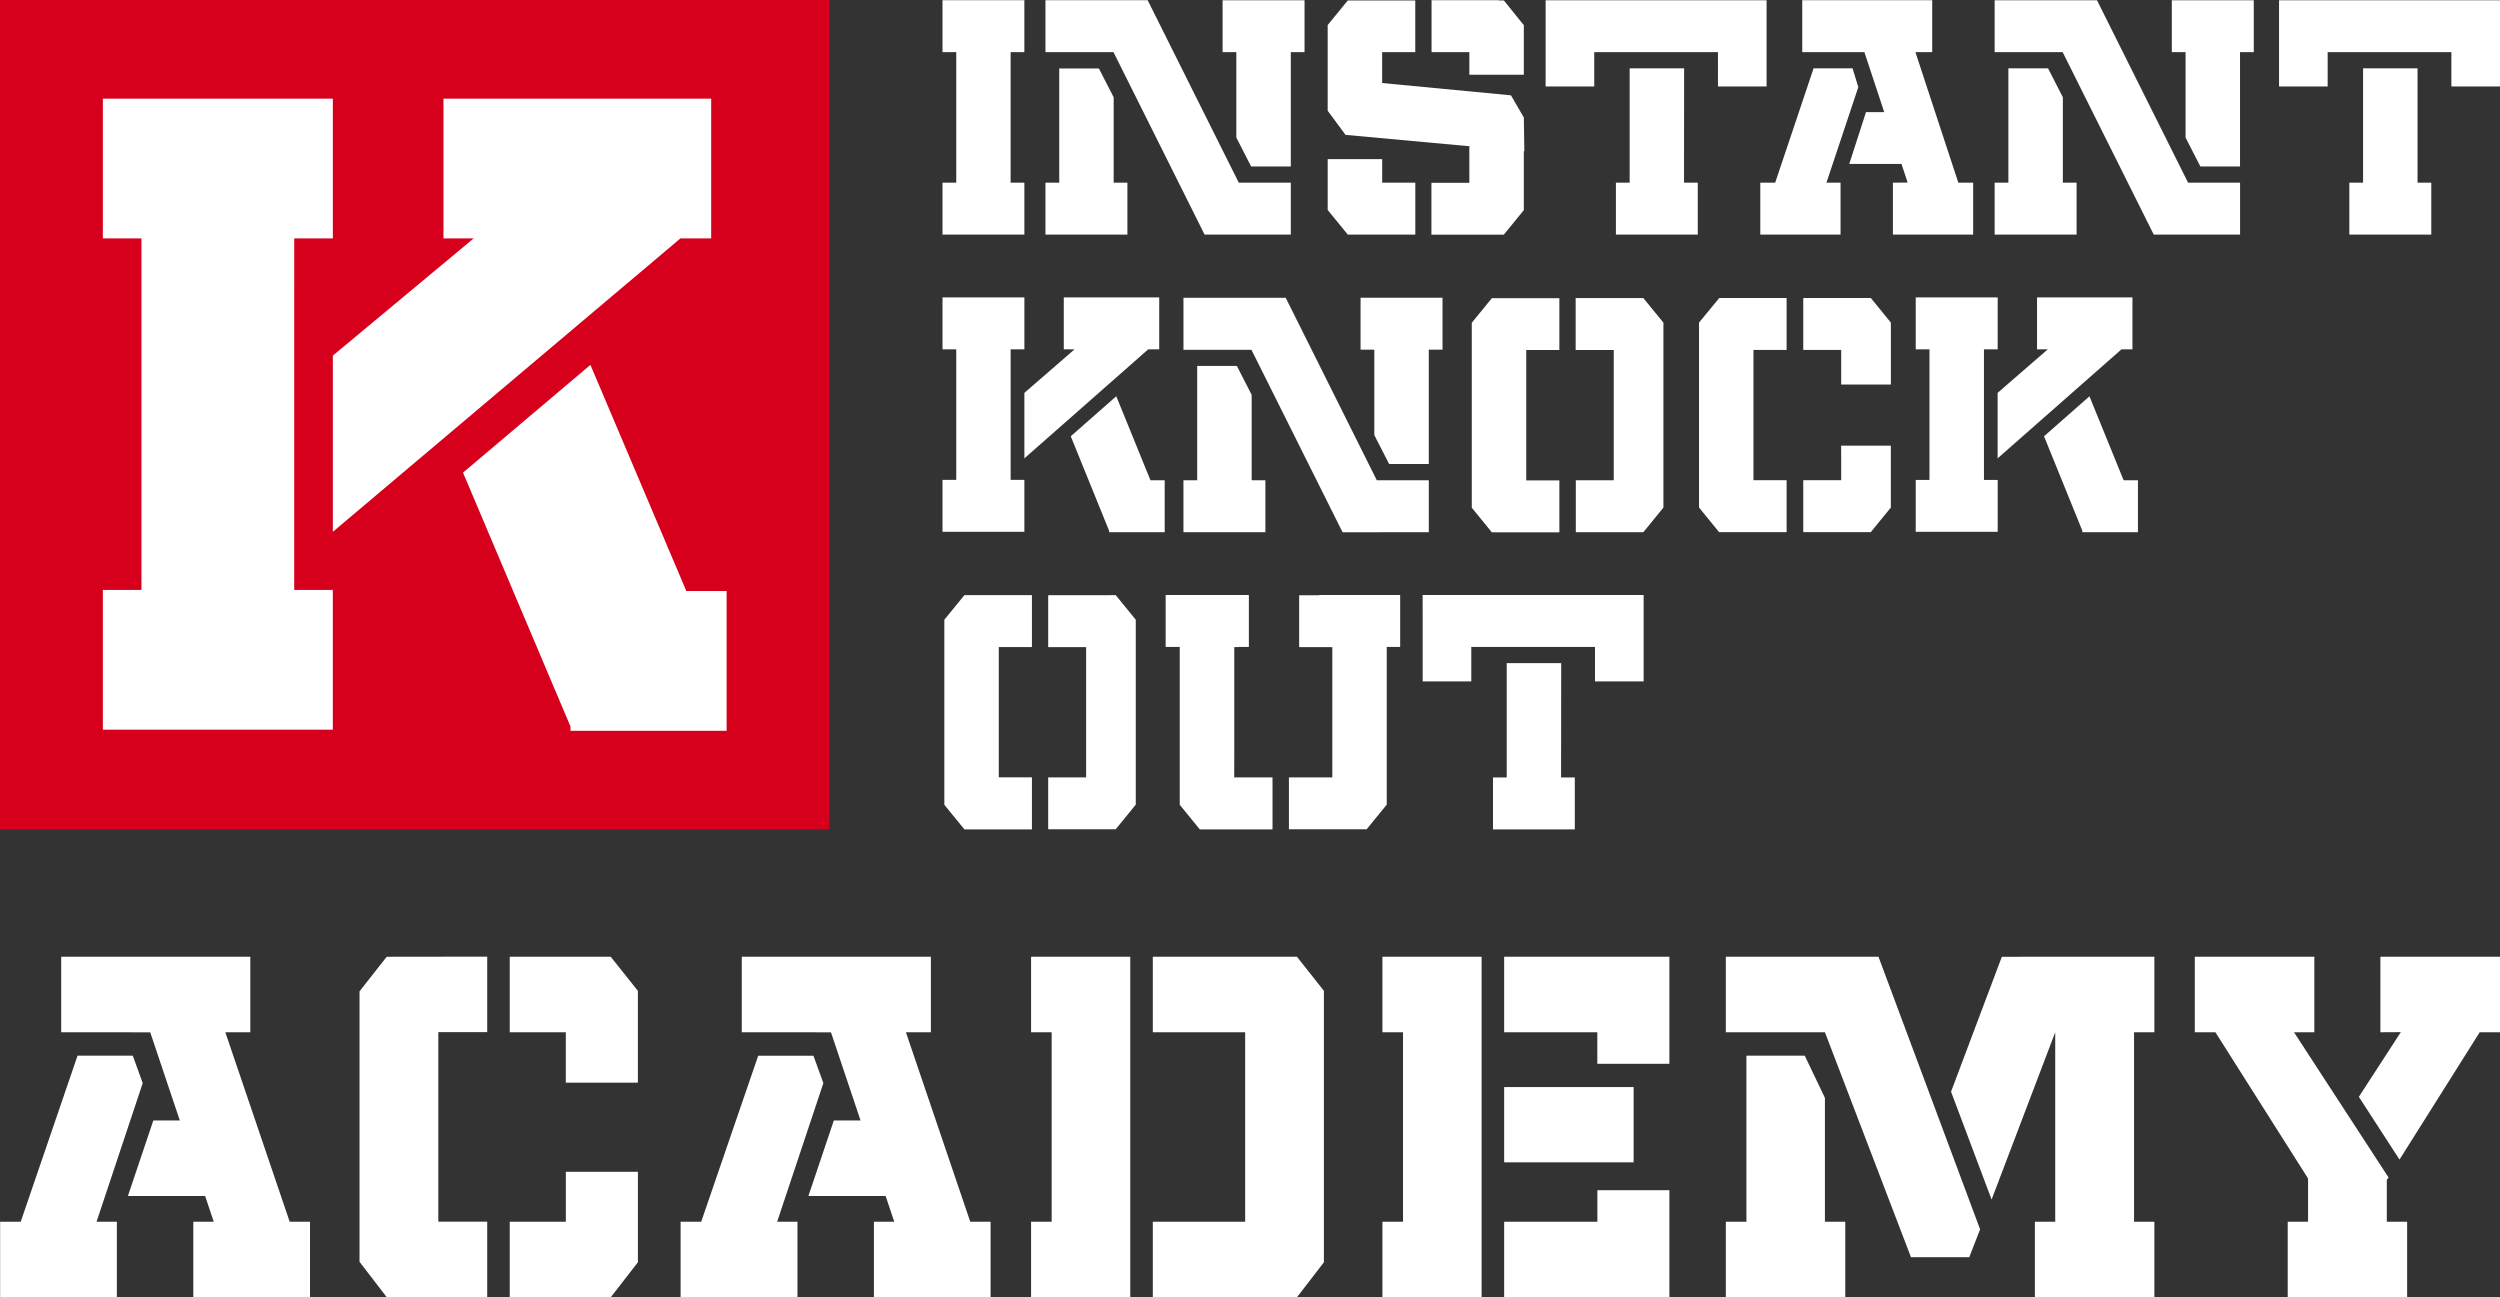
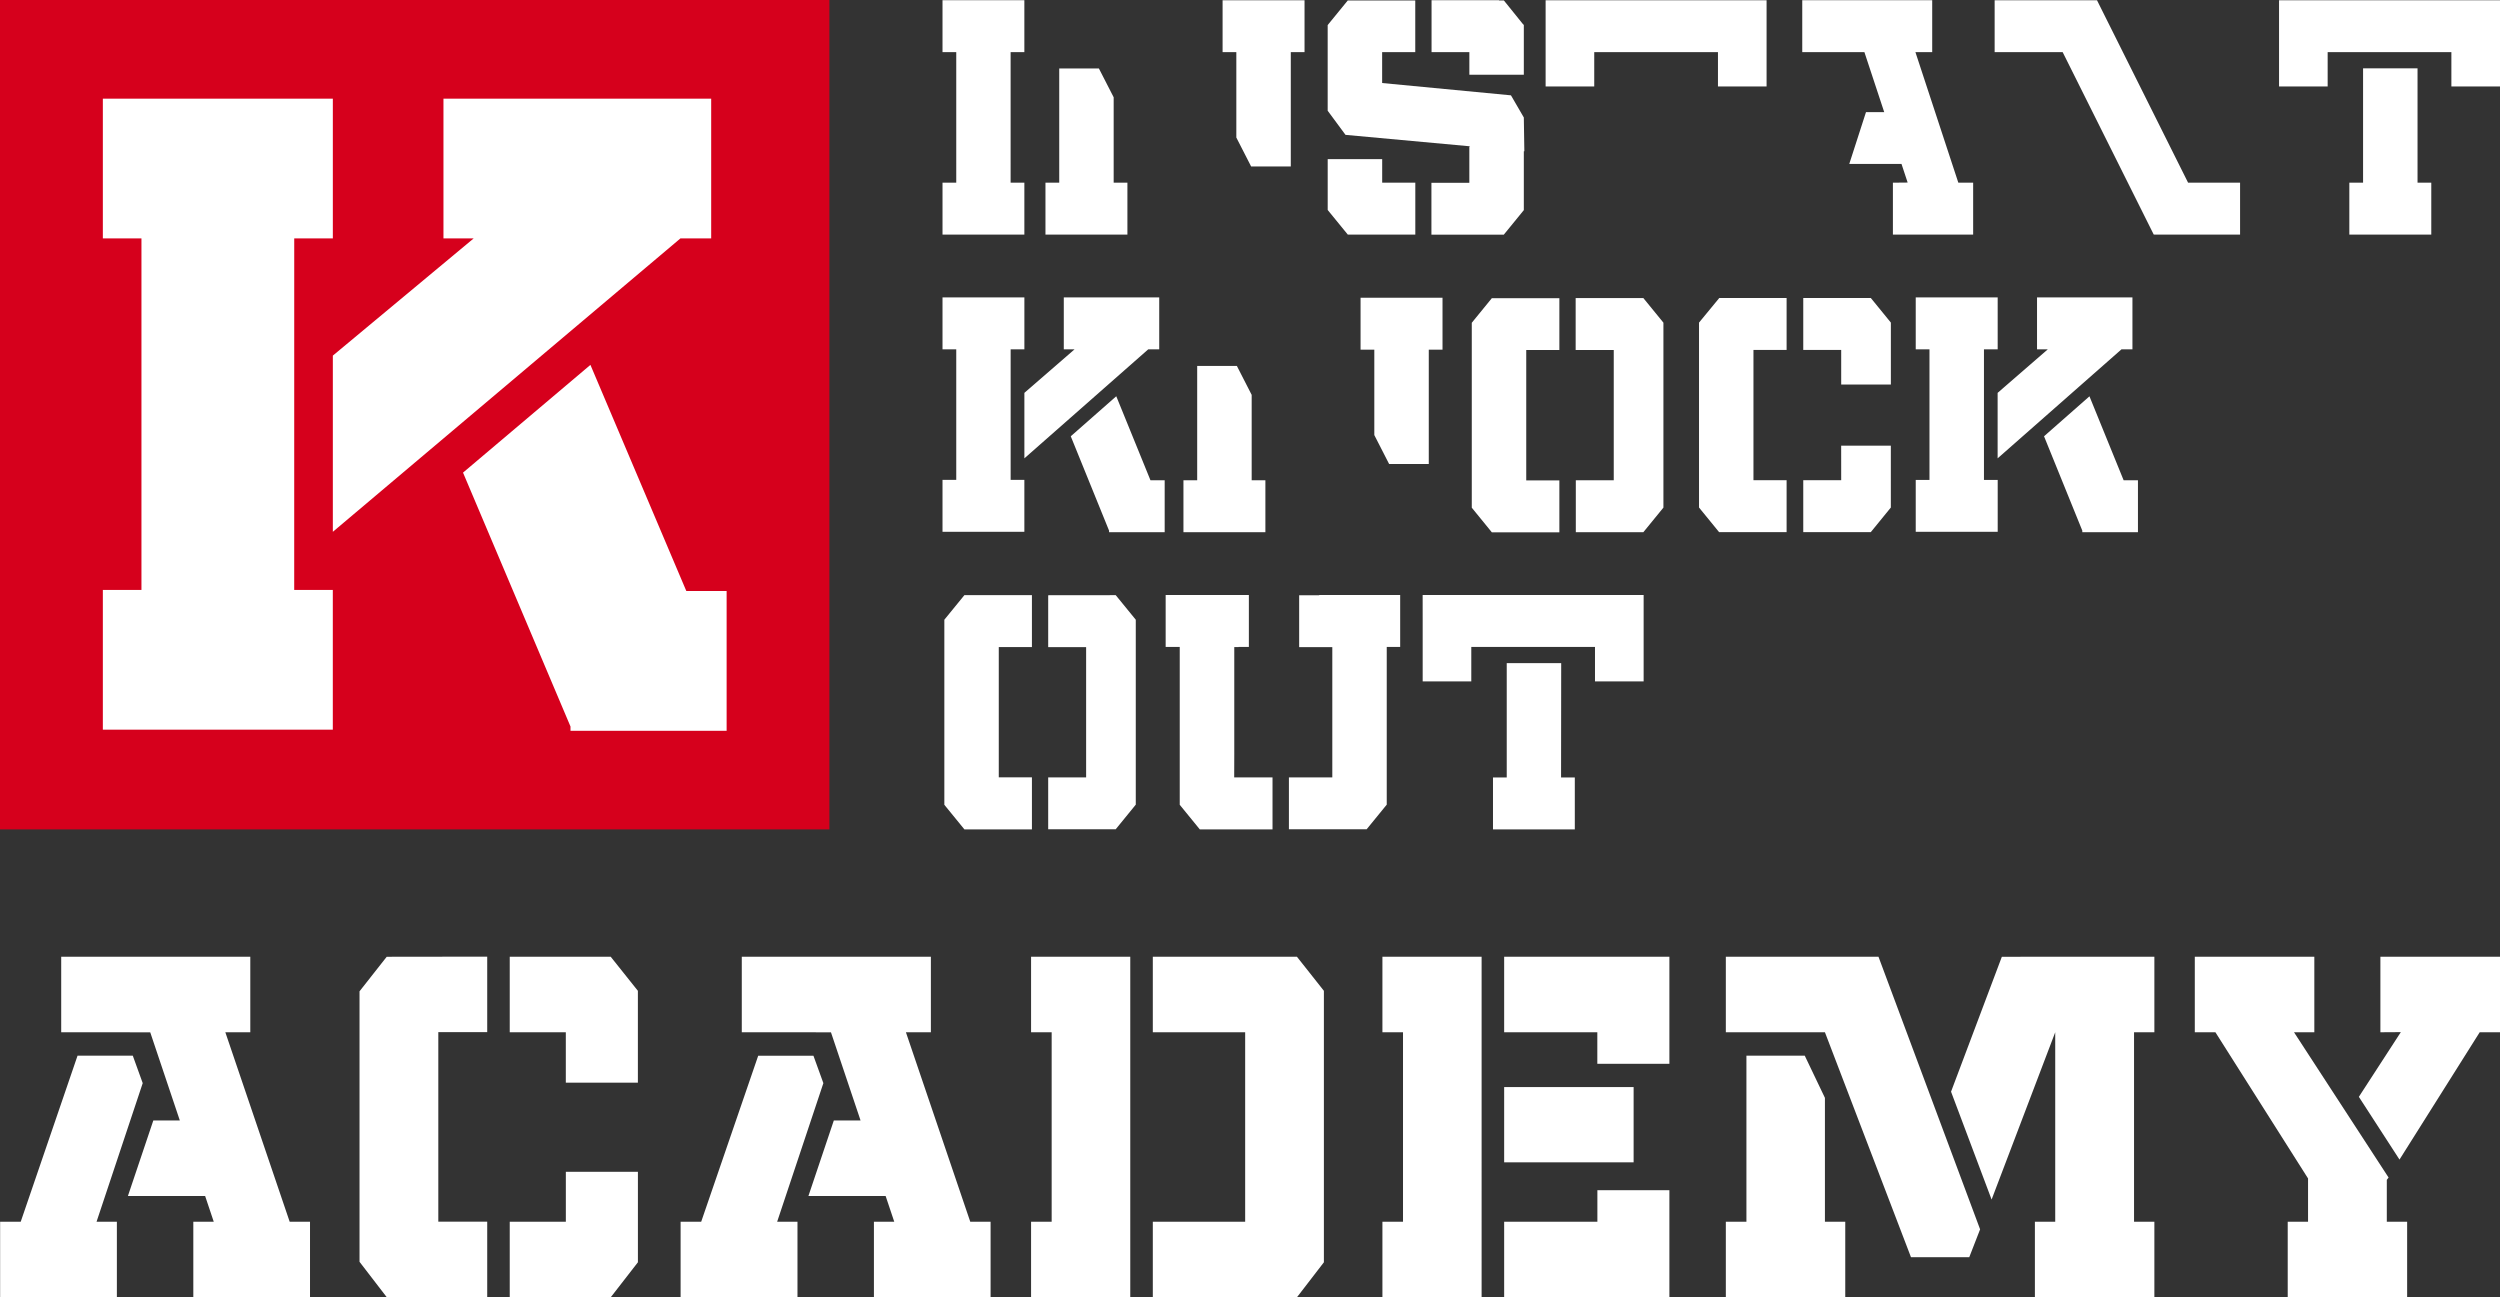
<svg xmlns="http://www.w3.org/2000/svg" width="97.134" height="50.404" viewBox="0 0 97.134 50.404">
  <rect x="0" y="0" width="97.134" height="50.404" fill="#333333" stroke="none" />
  <g id="IKO-Academy-Logo" transform="translate(-8688 16171.729)">
    <g id="Group_6807" data-name="Group 6807" transform="translate(8688 -16171.729)">
      <path id="Path_12" data-name="Path 12" d="M1.25,1.25H33.475V33.475H1.25Z" transform="translate(-1.25 -1.25)" fill="#d6001c" />
      <path id="Path_13" data-name="Path 13" d="M61.566,57.4h1.5V51.97H54.13V57.4h1.5V71.058h-1.5v5.429h8.935V71.058h-1.5Zm16.2,0V51.97H67.364V57.4h1.174l-5.472,4.554V68.8L76.571,57.4ZM76.8,71.1l-3.726-8.786L68.124,66.5,72.3,76.365v.165h6.066V71.1Z" transform="translate(-50.134 -48.137)" fill="#fff" />
    </g>
    <g id="Group_12576" data-name="Group 12576" transform="translate(8724.62 -16171.72)">
      <path id="Path_1" data-name="Path 1" d="M766.971,342.33h-2.116v4.443h-.534v2.016H767.5v-2.016h-.534Z" transform="translate(-742.933 -316.574)" fill="#fff" />
      <path id="Path_2" data-name="Path 2" d="M487.976,25.558v2.348h1.889v-1.34h4.806v1.34h1.89V24.55h-8.586Zm-4.02-1h-.779v2.016h1.288v5.063h-1.686V33.65H485.8l.78-.956V26.566h.522V24.55h-3.146Zm-3.3,6.165V26.572h.167v-.005h.4V24.55H477.99v2.016h.547V32.7l.779.955h2.826V31.635h-1.489Zm-11.265-5.21V32.7l.779.955h2.624V31.634h-1.288V26.571h1.288V24.555h-2.624l-.779.955Zm4.035-.955v2.016H474.9v5.063h-1.474V33.65h2.624l.779-.956V25.51l-.779-.955ZM472.5,8.529h-.534V3.457h.534V1.44H469.32V3.457h.534V8.529h-.534v2.017H472.5Zm33.746,0v2.017h3.118V8.529h-.576l-1.667-5.072h.652V1.44h-5.049V3.457h2.415l.77,2.332H505.2L504.551,7.8h2.029l.239.724Z" transform="translate(-469.32 -1.44)" fill="#fff" />
-       <path id="Path_3" data-name="Path 3" d="M839.415,36.47H837.9l-1.492,4.442h-.578v2.017h3.118V40.912H838.4l1.238-3.712Zm-6.545,0h-2.116v4.442h-.534v2.017H833.4V40.912h-.534Z" transform="translate(-804.056 -33.823)" fill="#fff" />
      <path id="Path_4" data-name="Path 4" d="M794.439,3.466h4.807V4.8h1.889V1.45H792.55V4.8h1.889Zm31.988.63h-2.116V8.538h-.534v2.017h3.184V8.538h-.534V4.1Z" transform="translate(-769.117 -1.449)" fill="#fff" />
      <path id="Path_5" data-name="Path 5" d="M572.429,1.45V4.8h1.889V3.466h4.807V4.8h1.889V1.45ZM527.684,8.538h-.534V5.22L526.576,4.1h-1.541V8.538H524.5v2.017h3.184Zm4.232-1.754.575,1.124h1.541V3.466h.534V1.45h-3.184V3.466h.534Z" transform="translate(-520.5 -1.449)" fill="#fff" />
-       <path id="Path_6" data-name="Path 6" d="M530.682,10.545l.014-.008v.008h3.336V8.529h-2.021l-3.532-7.074V1.44H524.5V3.457h2.643Zm33.881-2.017h-.534V5.21l-.575-1.124h-1.541V8.529h-.534v2.017h3.184Zm3.7-5.072h.534V6.775l.575,1.124h1.541V3.457h.534V1.441h-3.184Z" transform="translate(-520.5 -1.44)" fill="#fff" />
      <path id="Path_7" data-name="Path 7" d="M705.645,1.464V1.45h-3.981V3.466h2.643l3.539,7.089.014-.008v.008H711.2V8.538h-2.02l-3.532-7.074Zm-24.36,5.661-.031.017v1.4h-1.473v2.017h2.811l.779-.955V7.317l.02,0-.02-1.312-.5-.861-5.005-.478v-1.2h1.287V1.459H676.53l-.78.955V5.742l.693.938Z" transform="translate(-660.785 -1.449)" fill="#fff" />
      <path id="Path_8" data-name="Path 8" d="M607.458,10.545V8.529h-1.287V7.615h-2.117V9.59l.78.955Zm2.1-6.564,0,.353h2.116V2.4l-.038-.037L610.9,1.45h-.184l-.01-.01h-2.617V3.457h1.469v.524ZM600.525,15.65h-1.542v4.442h-.534v2.016h3.184V20.092H601.1V16.773l-.575-1.124Z" transform="translate(-589.088 -1.44)" fill="#fff" />
-       <path id="Path_9" data-name="Path 9" d="M607.982,163.585v-2.017h-2.02l-3.532-7.075v-.014h-3.98V156.5h2.642l3.54,7.089.015-.008v.008Z" transform="translate(-589.088 -142.917)" fill="#fff" />
      <path id="Path_10" data-name="Path 10" d="M488.213,156.3h.534v-2.017h-3.184V156.3h.534v3.318l.575,1.124h1.541V156.3Zm10.5-1.052v7.185l.779.955h2.624v-2.016h-1.288v-5.063h1.288v-2.017H499.5Zm5.524,6.124h-1.474v2.017h2.624l.779-.956V160.03h-1.93Zm-1.474-7.08v2.017h1.474v1.345h1.93v-2.406l-.779-.956ZM492,156.312h1.287V154.3h-2.624l-.779.955v7.185l.779.956h2.624v-2.017H492v-5.063Zm1.92-2.017v2.017H495.4v5.063h-1.474v2.017h2.624l.78-.956v-7.185l-.78-.956Zm-16.18,1.992V154.27h-3.708v2.017h.418l-1.949,1.691v2.544l4.812-4.235Zm-5.239,5.072h-.534v-5.073h.534V154.27H469.32v2.016h.534v5.073h-.534v2.017H472.5v-2.017Zm3.567-3.247-1.765,1.553,1.488,3.666v.06h2.161v-2.016H477.4l-1.328-3.263Zm39.485-1.825V154.27h-3.707v2.017h.418l-1.949,1.691v2.544l4.812-4.235Z" transform="translate(-469.32 -142.723)" fill="#fff" />
      <path id="Path_11" data-name="Path 11" d="M993.55,156.287h.534V154.27H990.9v2.017h.534v5.073H990.9v2.016h3.185v-2.016h-.534v-5.073Zm4.1,1.825-1.765,1.553,1.487,3.666v.06h2.162v-2.016h-.556Z" transform="translate(-953.087 -142.723)" fill="#fff" />
    </g>
    <path id="Path_29570" data-name="Path 29570" d="M2.573-11.509v-2.934H9.92v2.934H8.95l2.5,7.362h.79v2.934H7.706V-4.147H8.5l-.335-1h-3l.987-2.934H7.182l-1.15-3.426ZM4.736-4.147v2.934H.2V-4.147h.8L3.208-10.6H5.354L5.74-9.532,3.946-4.147Zm14.389-10.3v2.934h-1.9v7.362h1.9v2.934H15.22L14.164-2.59V-13.1l1.056-1.342ZM20-11.509v-2.934h3.923l1.056,1.324V-9.55h-2.8v-1.959Zm0,10.3V-4.147h2.18V-6.088h2.8v3.516l-1.056,1.36Zm9.016-10.3v-2.934h7.347v2.934h-.97l2.5,7.362h.79v2.934H34.15V-4.147h.79l-.335-1h-3l.987-2.934h1.039l-1.15-3.426ZM31.18-4.147v2.934H26.639V-4.147h.8l2.215-6.45H31.8l.386,1.065L30.39-4.147Zm13.806-7.362v-2.934h5.6l1.047,1.324V-2.572l-1.047,1.36h-5.6V-4.147h3.588v-7.362Zm-4.73-2.934H44.11V-1.213H40.256V-4.147h.8v-7.362h-.8Zm13.651,0h3.854V-1.213H53.907V-4.147h.8v-7.362h-.8Zm4.73,2.934v-2.934h6.42v4.16h-2.8v-1.226Zm6.42,6.137v4.16h-6.42V-4.147h3.622V-5.372Zm-6.42-1.082V-9.38h5.03v2.925ZM83.9-14.443v2.934h-.79v7.362h.79v2.934H79.258V-4.147h.79v-7.362l-2.472,6.5L76-9.2l1.974-5.242ZM67.25-11.509v-2.934h5.931L77.129-3.852l-.421,1.082H74.443L71.1-11.509ZM71.1-4.147h.79v2.934H67.25V-4.147h.8V-10.6h2.266L71.1-8.96Zm21.582-7.362v-2.934H97.33v2.934h-.79L93.424-6.562,91.845-9l1.631-2.514Zm.249,7.362h.79v2.934H89.081V-4.147h.79V-5.829l-3.6-5.681h-.8v-2.934h4.644v2.934h-.79L93-5.864l-.069.089Z" transform="translate(8687.805 -16120.113)" fill="#fff" />
  </g>
</svg>